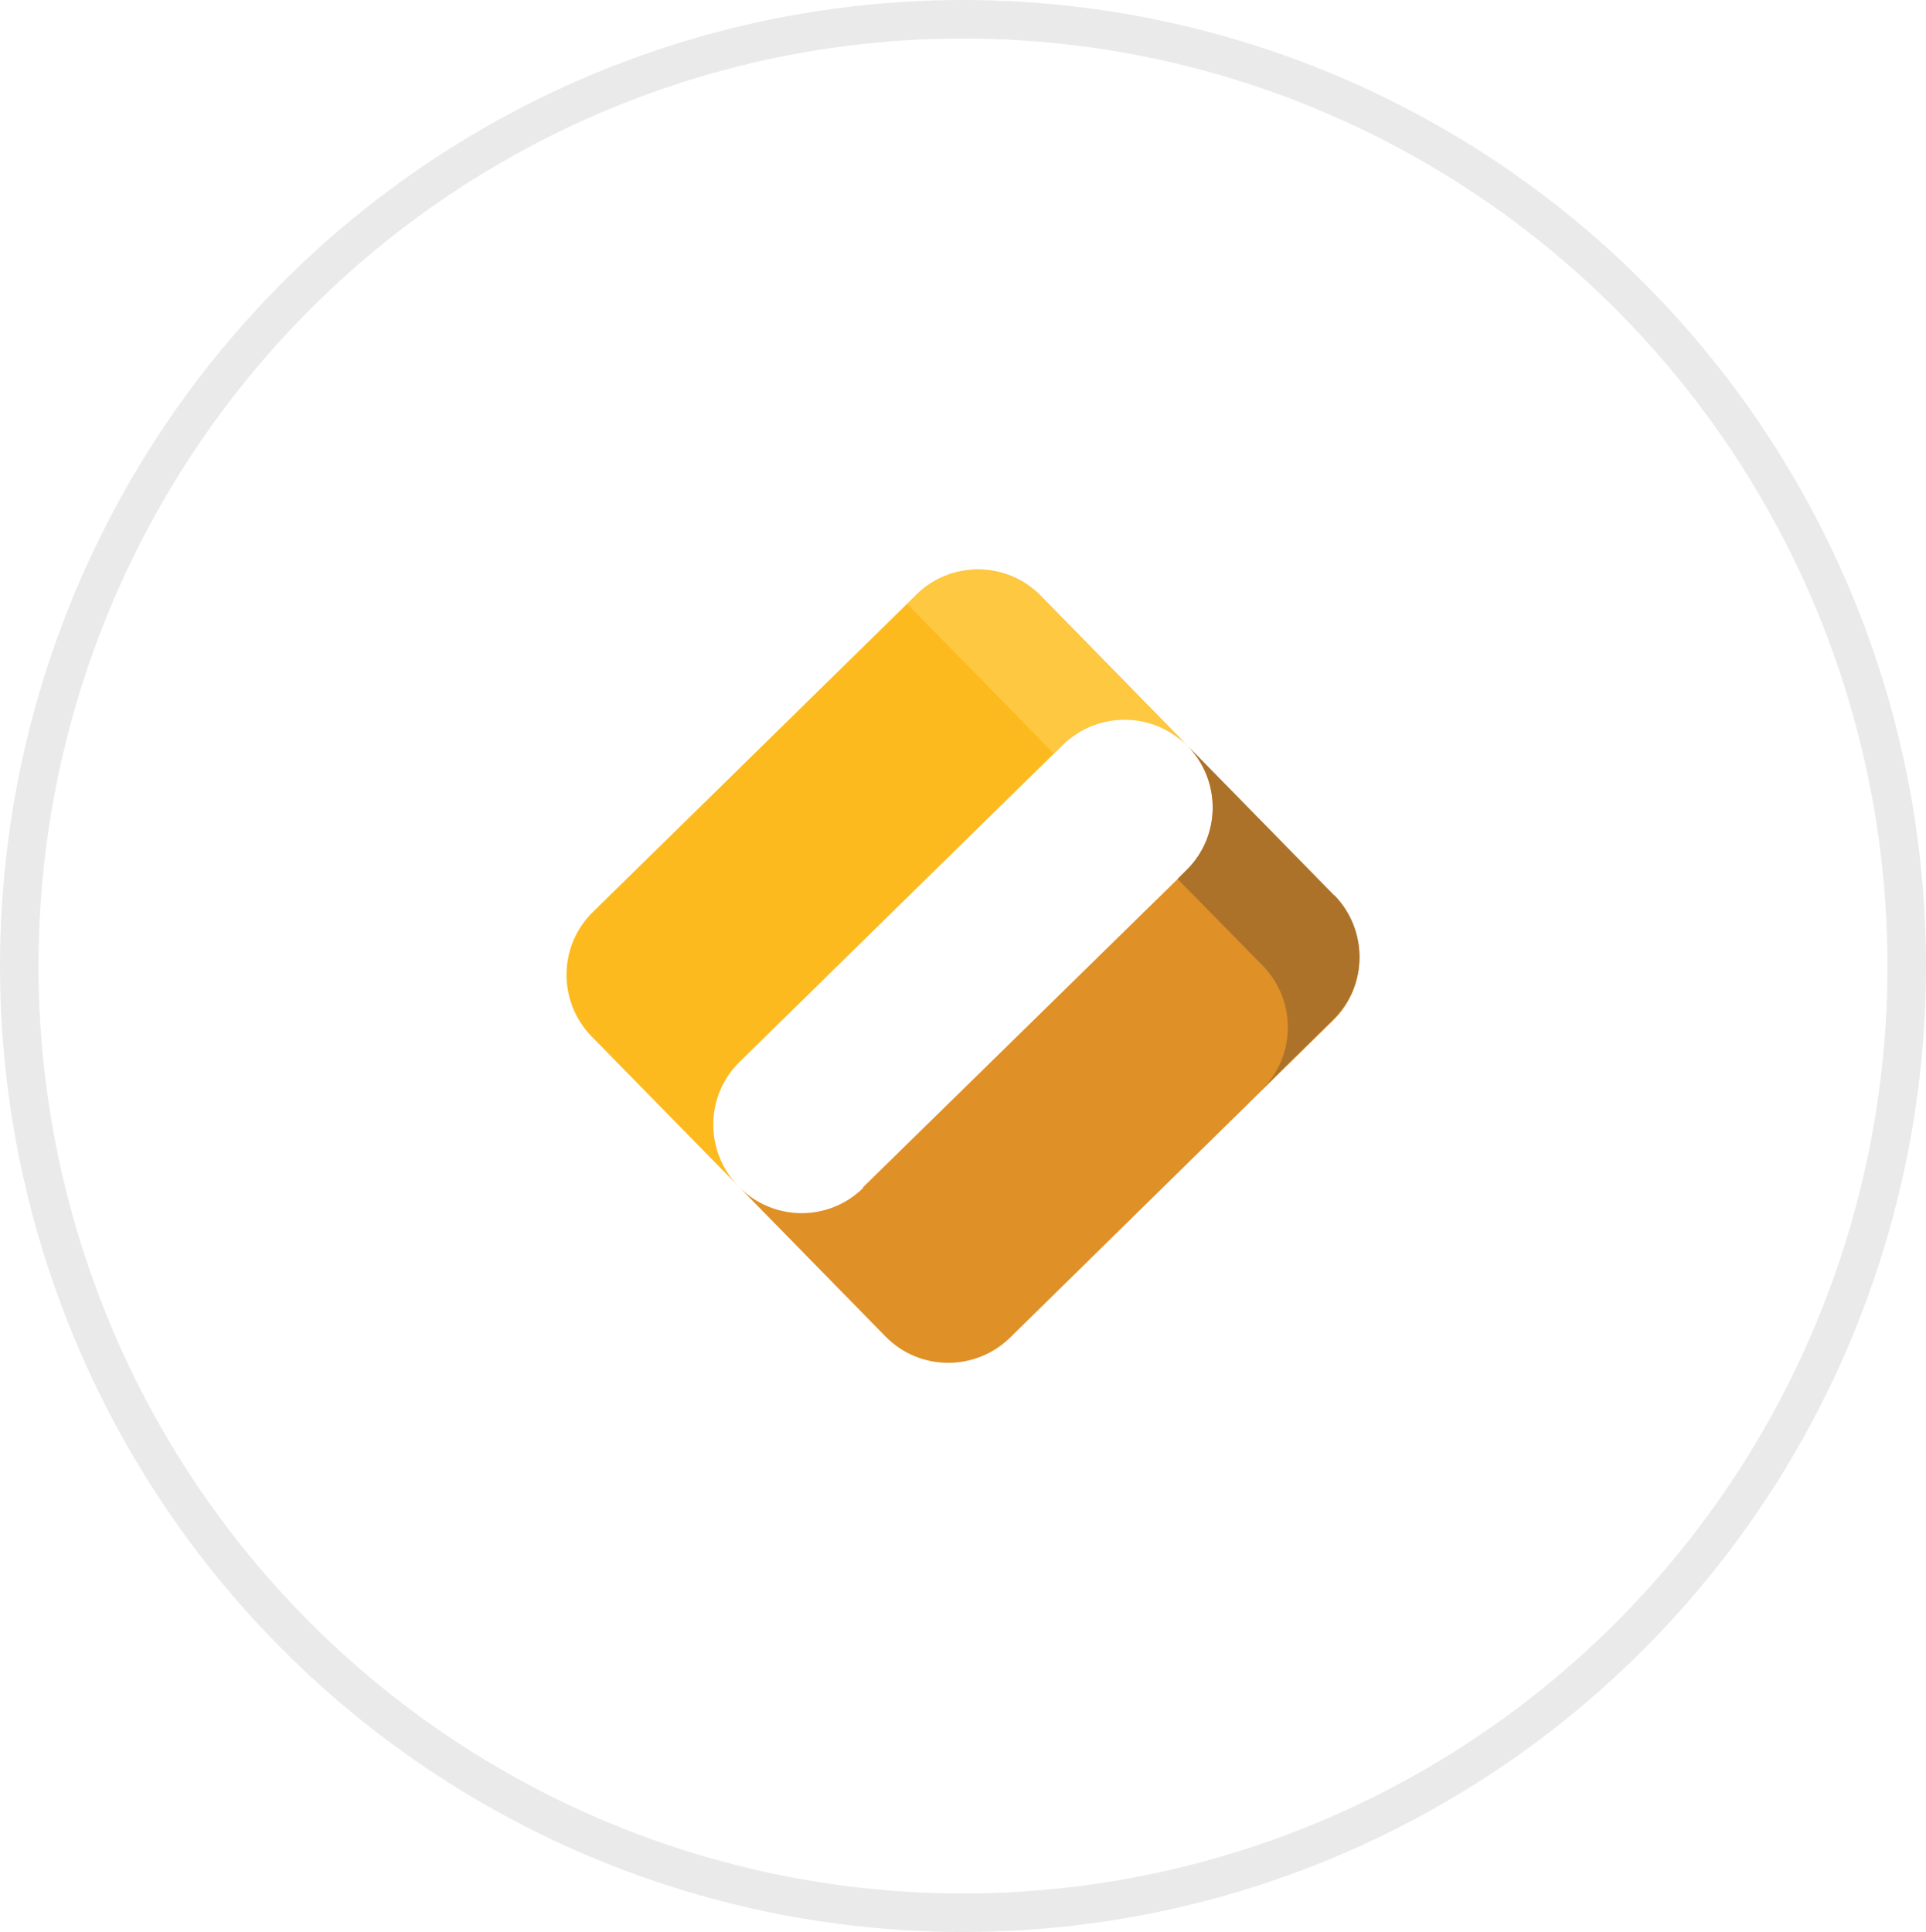
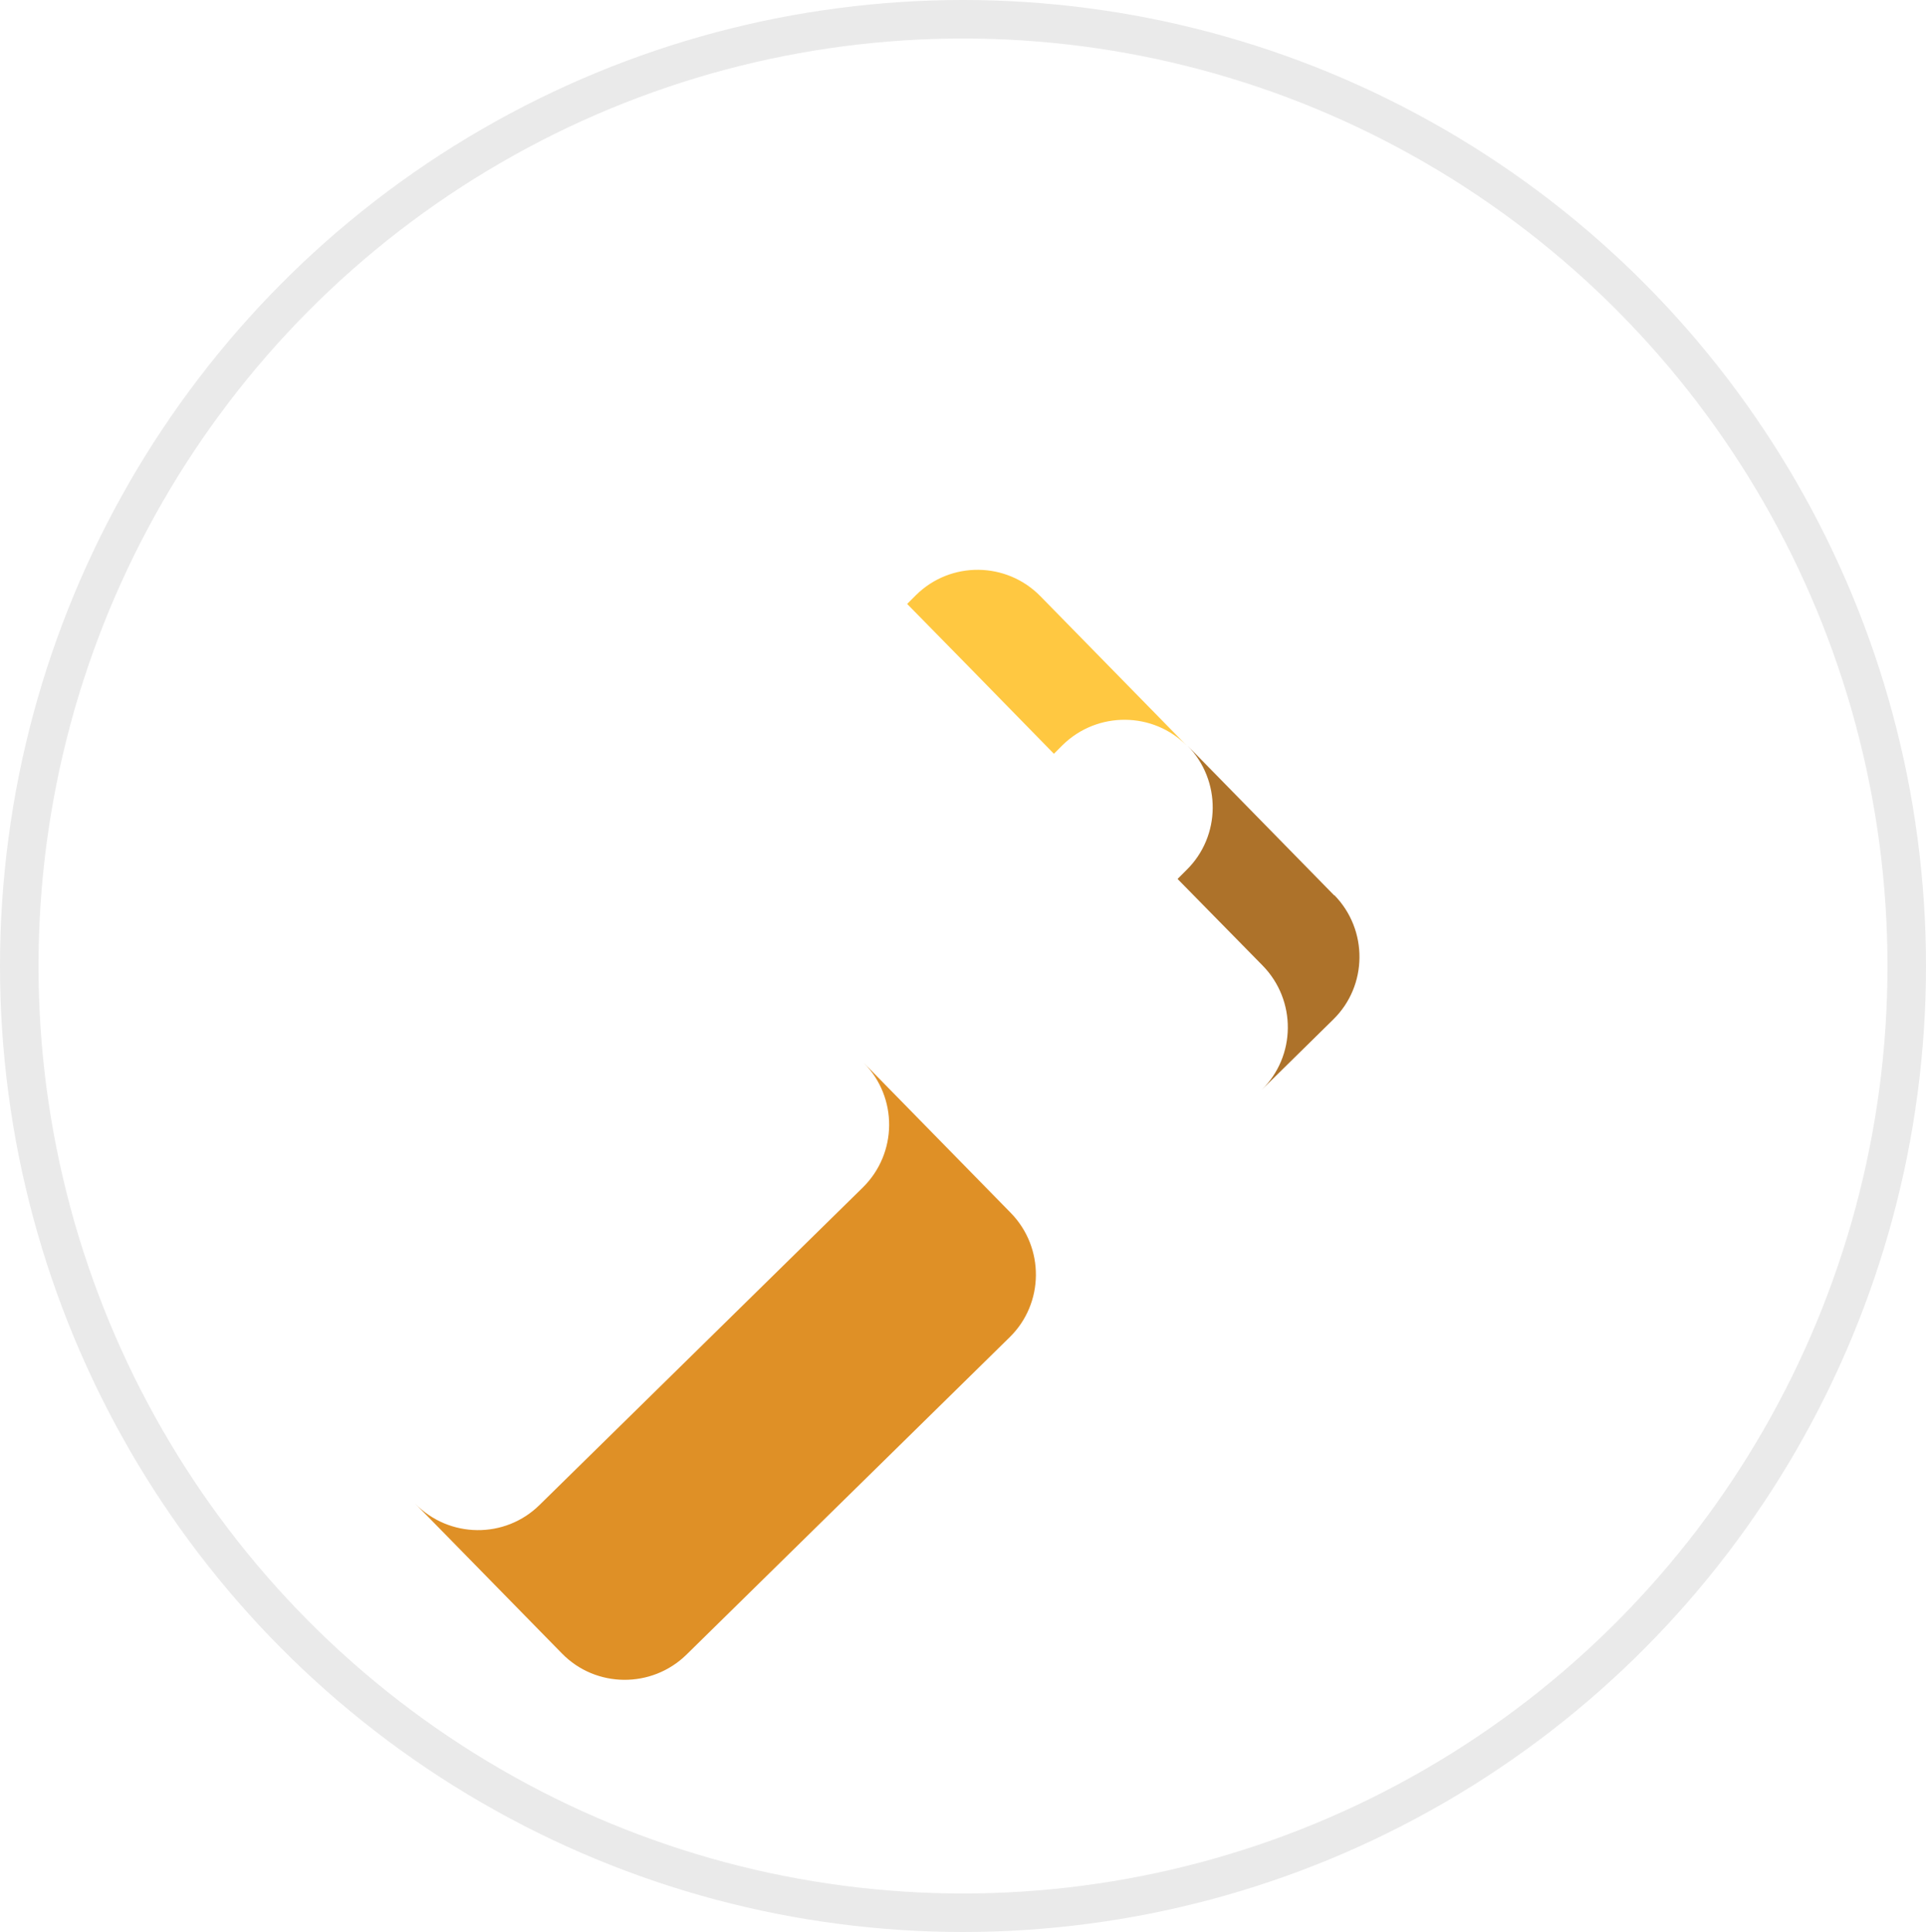
<svg xmlns="http://www.w3.org/2000/svg" id="a" width="50" height="50.17" viewBox="0 0 50 50.17">
  <defs>
    <style>.j,.k{fill:none;}.l{fill:#fcba1e;}.m{fill:#ffc841;}.n{fill:#ad722a;}.o{fill:#df9026;}.k{stroke:#eaeaea;stroke-miterlimit:10;}.p{clip-path:url(#c);}</style>
    <clipPath id="c">
      <rect class="j" width="50" height="50.17" />
    </clipPath>
  </defs>
  <g id="b" transform="translate(0 0)">
    <g class="p">
      <g id="d">
        <ellipse id="e" class="k" cx="25" cy="25.08" rx="24.5" ry="24.58" />
-         <path id="f" class="l" d="M19.2,27.57l8.4-8.24c.9-.88,2.35-.87,3.23,.03h0l-3.81-3.89c-.88-.9-2.33-.92-3.23-.03h0l-8.4,8.24c-.9,.88-.91,2.33-.03,3.23l3.81,3.89c-.88-.9-.87-2.35,.03-3.23" />
-         <path id="g" class="o" d="M22.4,30.83l8.4-8.23c.9-.89,.91-2.33,.03-3.23l3.81,3.89c.88,.9,.87,2.35-.03,3.23h0l-8.39,8.24c-.9,.88-2.35,.87-3.23-.03h0l-3.81-3.89c.88,.9,2.33,.92,3.23,.03h0" />
+         <path id="g" class="o" d="M22.4,30.83c.9-.89,.91-2.33,.03-3.23l3.81,3.89c.88,.9,.87,2.35-.03,3.23h0l-8.39,8.24c-.9,.88-2.35,.87-3.23-.03h0l-3.81-3.89c.88,.9,2.33,.92,3.23,.03h0" />
        <path id="h" class="n" d="M34.64,23.25l-3.81-3.89c.88,.9,.87,2.35-.03,3.23l-.23,.23,2.21,2.25c.88,.9,.87,2.35-.03,3.23l1.86-1.83c.9-.88,.91-2.33,.03-3.23" />
        <path id="i" class="m" d="M25.15,17.31l2.21,2.26,.23-.23c.9-.88,2.35-.87,3.23,.03l-3.81-3.89c-.88-.9-2.33-.92-3.23-.03l-.23,.23,1.6,1.63Z" />
      </g>
    </g>
  </g>
</svg>